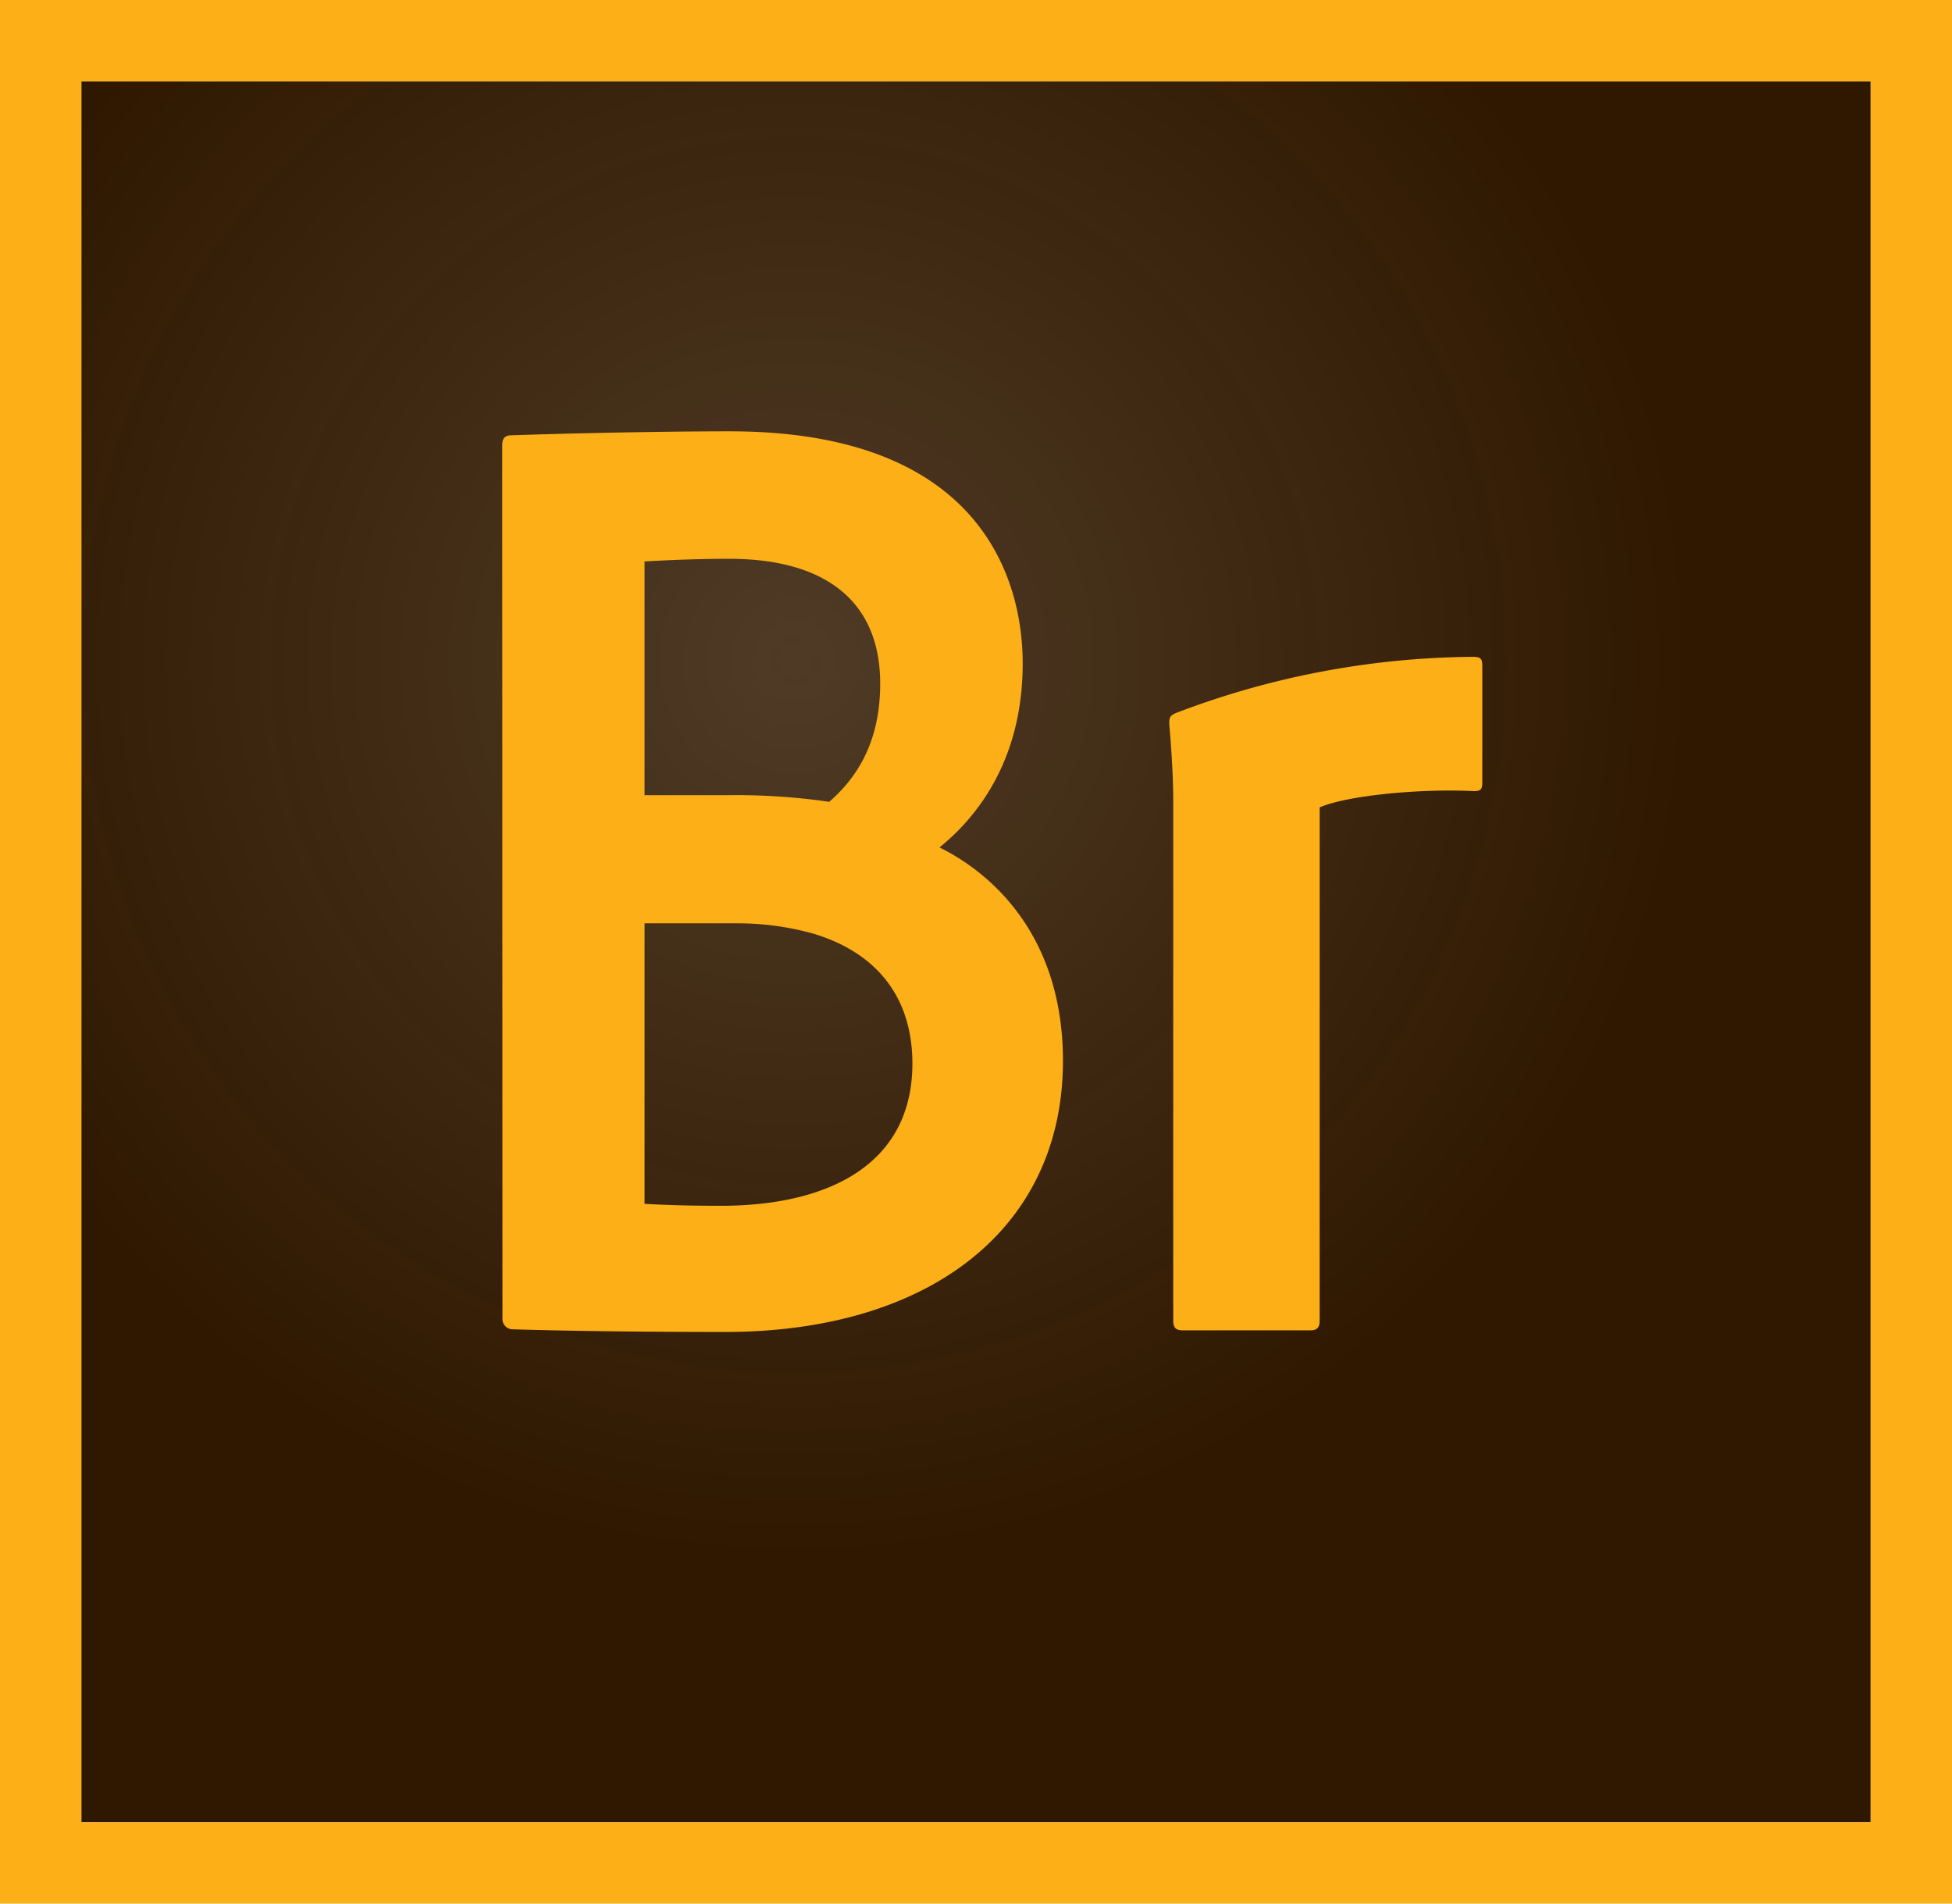
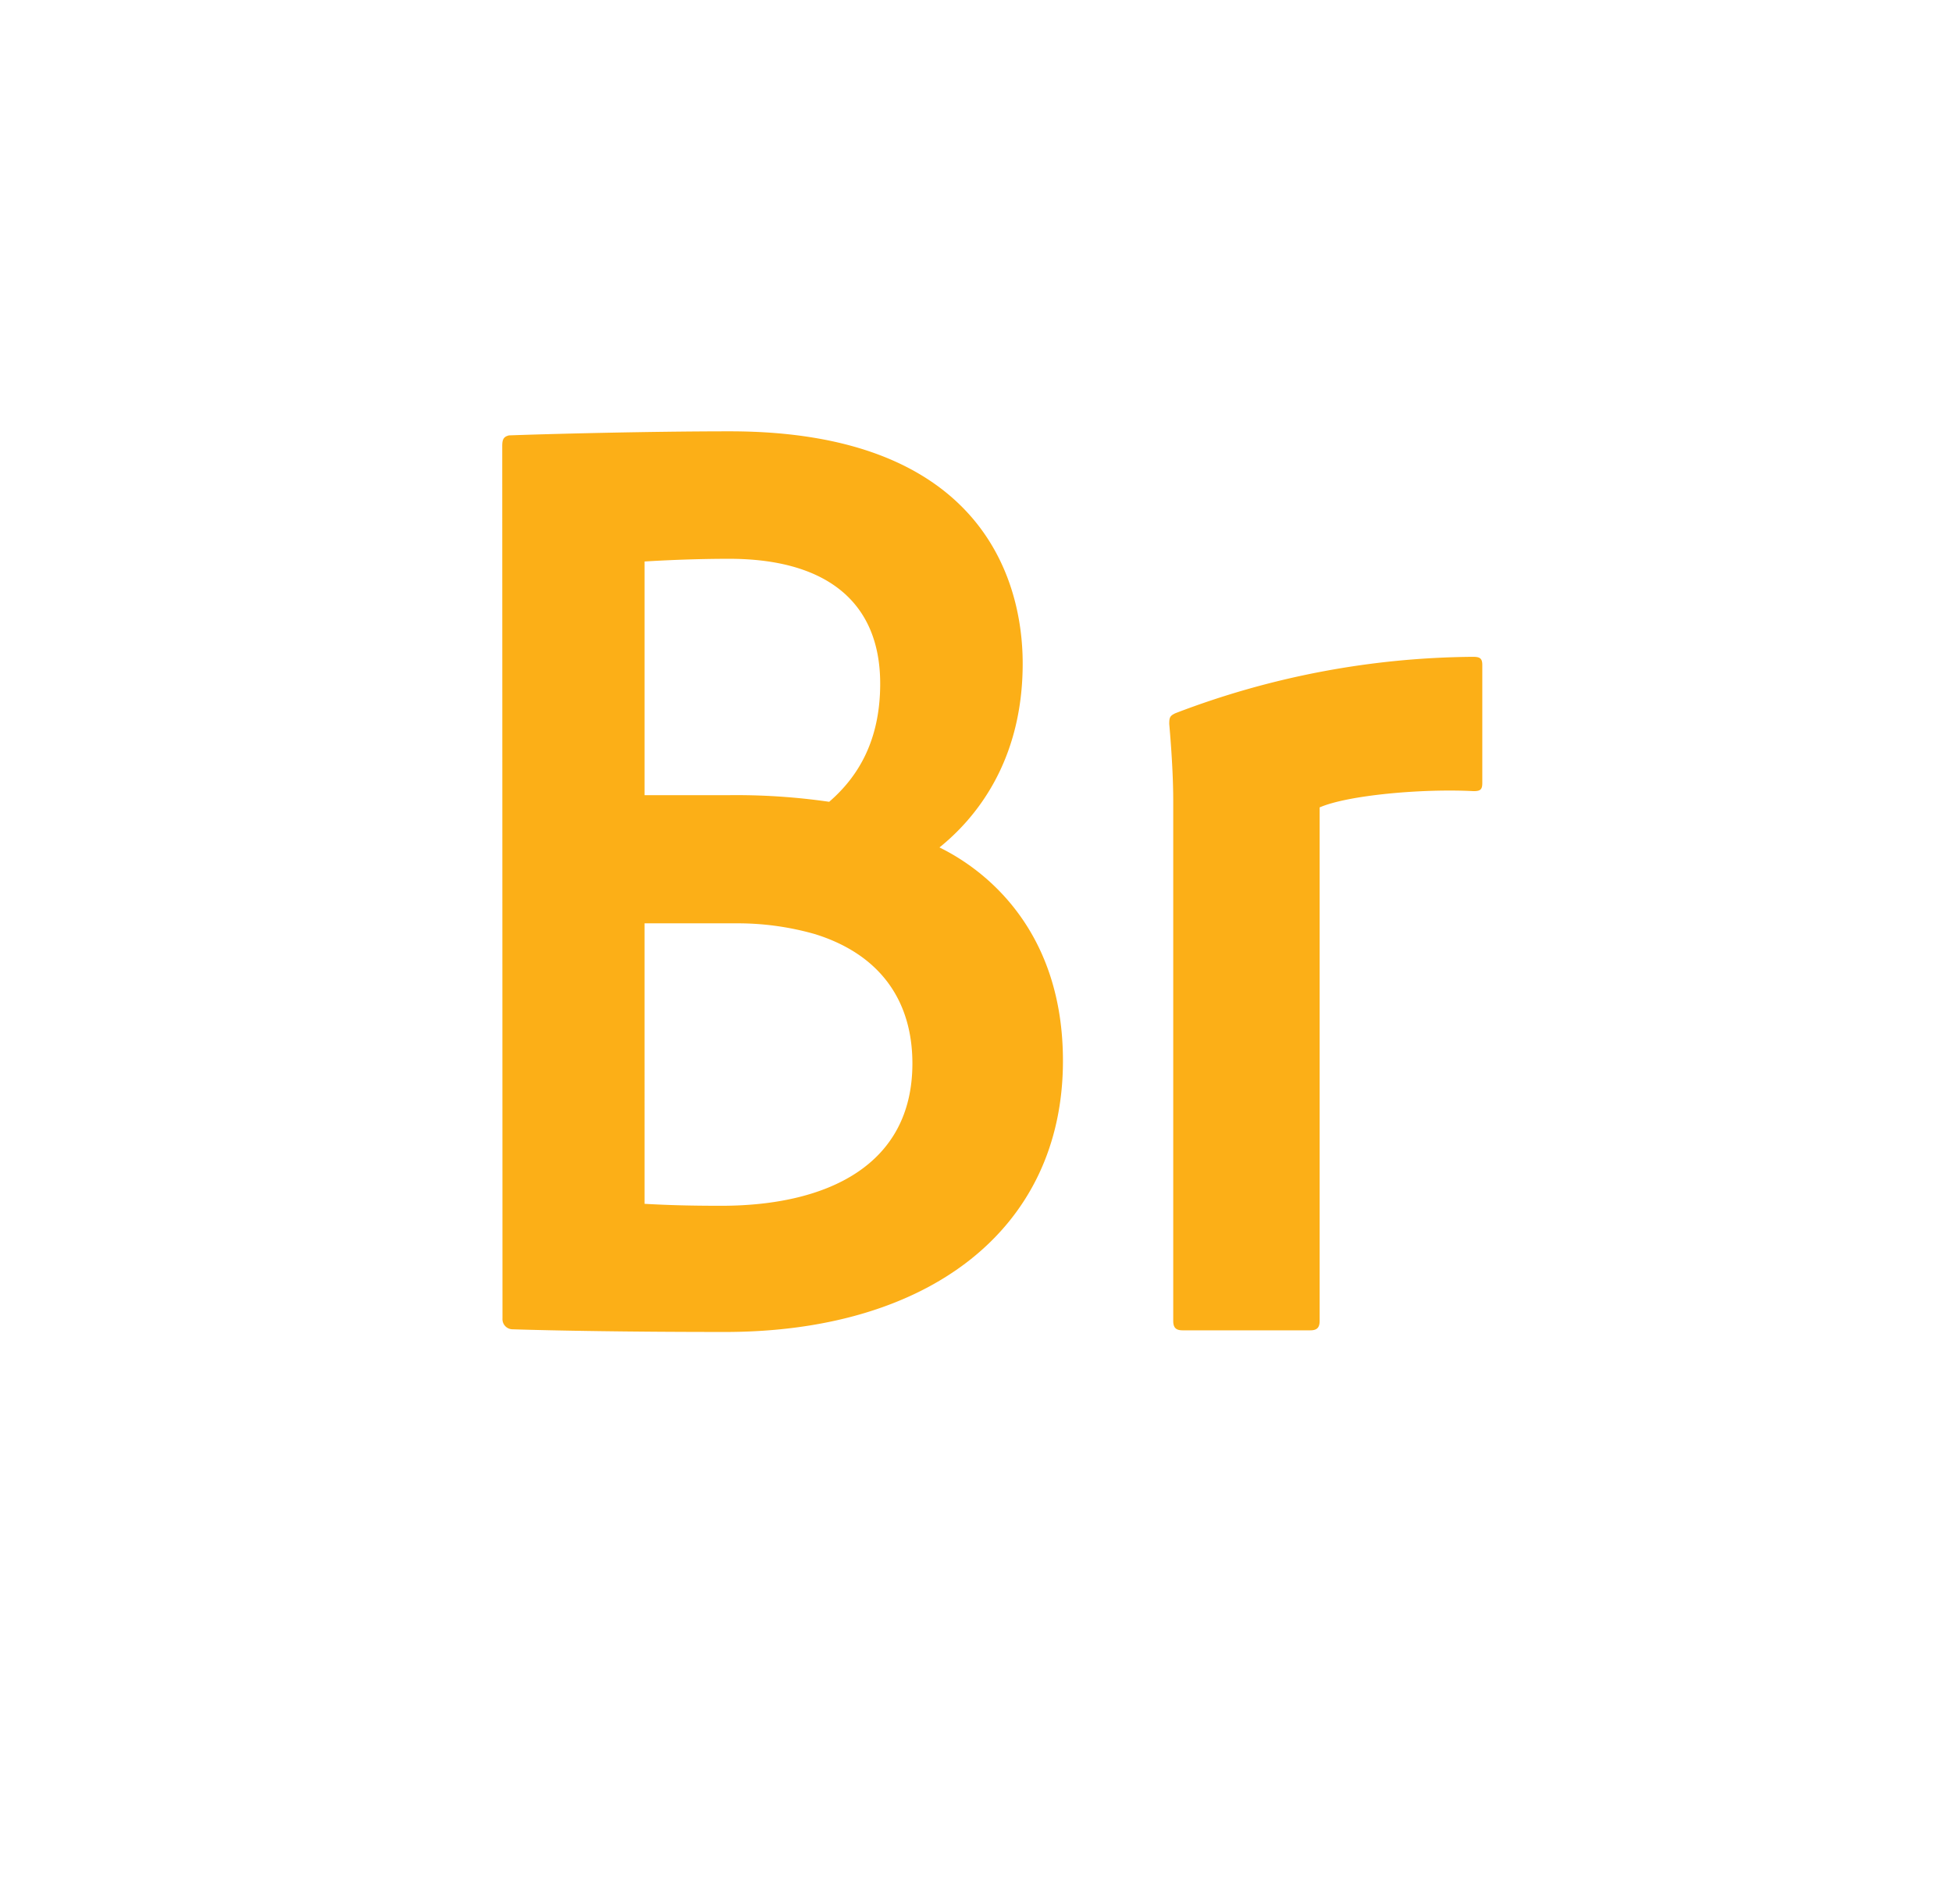
<svg xmlns="http://www.w3.org/2000/svg" id="mnemonic" viewBox="0 0 240 234">
  <defs>
    <radialGradient id="New_Gradient_Swatch_5" cx="97.71" cy="81.29" r="143.43" gradientUnits="userSpaceOnUse">
      <stop offset="0" stop-color="#301800" stop-opacity="0.85" />
      <stop offset="0.77" stop-color="#301800" />
    </radialGradient>
  </defs>
  <title>br</title>
-   <rect x="10" y="10" width="220" height="214" style="fill:url(#New_Gradient_Swatch_5)" />
-   <path d="M0,0V234H240V0ZM10,10H230V224H10Z" transform="translate(0)" style="fill:#fcaf17;fill-rule:evenodd" />
  <path d="M61.75,54.83c0-.82.17-1.15.83-1.31,4.62-.17,17.1-.5,27.16-.5,30.53,0,36,17.82,36,28.54,0,12.21-5.94,19.15-10.23,22.61,6.11,3,15.18,10.56,15.18,26.23,0,20.79-16.66,33.5-42.07,33.33-10.89,0-20.4-.16-25.68-.33a1.25,1.25,0,0,1-1.16-1.32Zm17.5,42.92H89.32a79.7,79.7,0,0,1,12.63.81c3.47-3,6.27-7.42,6.27-14.52,0-10.23-6.86-15.35-18.57-15.35-4,0-7.76.17-10.4.33Zm0,50.23c3,.17,5.78.24,9.41.24,13,0,23.52-4.95,23.52-17.49,0-7.75-4-13.43-12-15.91a34.61,34.61,0,0,0-9.74-1.32H79.25Zm65-49.26c0-1.15,0-4.12-.49-9.73,0-.83.1-1,.76-1.32a104.23,104.23,0,0,1,36.58-6.93c.82,0,1.15.16,1.15,1V96.25c0,.82-.25,1-1.08,1-6.27-.33-15.45.49-18.92,2v63.12c0,.83-.33,1.16-1.15,1.16H145.41c-.83,0-1.16-.33-1.16-1.16Z" transform="translate(0)" style="fill:#fcaf17;fill-rule:evenodd" />
</svg>